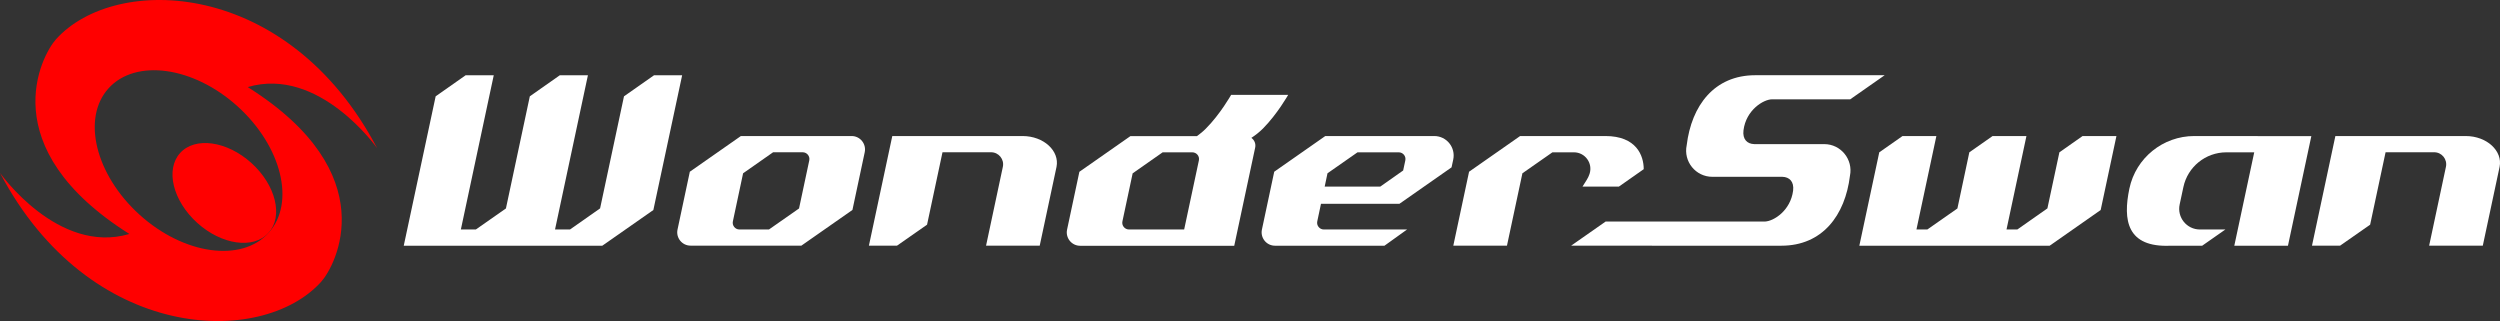
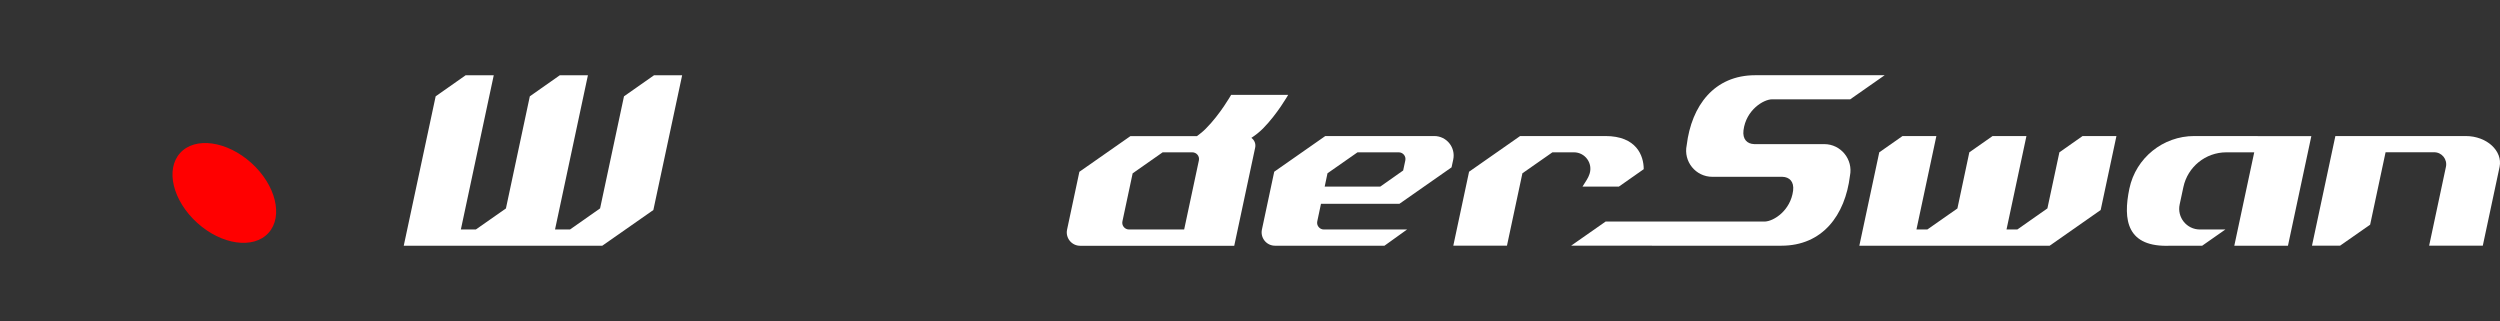
<svg xmlns="http://www.w3.org/2000/svg" xmlns:ns1="http://sodipodi.sourceforge.net/DTD/sodipodi-0.dtd" xmlns:ns2="http://www.inkscape.org/namespaces/inkscape" version="1.1" id="Layer_1" x="0px" y="0px" viewBox="0 0 3839 493" style="enable-background:new 0 0 3839 493;" xml:space="preserve" ns1:docname="wonderswan.svg" ns2:version="1.2.2 (732a01da63, 2022-12-09)">
  <rect x="0" y="0" width="3839" height="493" fill="#333333" stroke="none" />
  <defs id="defs41" />
  <ns1:namedview id="namedview39" pagecolor="#ffffff" bordercolor="#111111" borderopacity="1" ns2:showpageshadow="0" ns2:pageopacity="0" ns2:pagecheckerboard="1" ns2:deskcolor="#d1d1d1" showgrid="false" ns2:zoom="0.31987497" ns2:cx="1672.5285" ns2:cy="246.9715" ns2:window-width="1920" ns2:window-height="1009" ns2:window-x="-8" ns2:window-y="-8" ns2:window-maximized="1" ns2:current-layer="g34" />
  <style type="text/css" id="style2">
	.st0{fill:#FF0000;}
	.st1{fill:#B5B5B5;}
	.st2{fill:#02A5F4;}
	.st3{fill:#F65BA6;}
	.st4{fill:#6784E7;}
	.st5{fill:#FFD52F;}
	.st6{fill:#FFFFFF;}
</style>
  <g id="g36">
    <g id="g34">
      <g id="g10">
        <g id="g8">
-           <path class="st0" d="M579.1,227.5C442.2-32.9,177.4-41,86.1,60.2C63.8,84.9-12.2,226.4,198.7,359.3C89,391.7,0,265.5,0,265.5      C137.1,525.9,401.7,534,493.1,432.8c22.3-24.7,98.3-166.3-112.7-299.1C490.2,101.3,579.1,227.5,579.1,227.5z M412.5,357.5      c-41.5,46-130.3,33.6-198.1-27.7s-89.3-148.3-47.7-194.2s130.3-33.6,198.1,27.7S454.1,311.5,412.5,357.5z" id="path4" />
          <ellipse transform="matrix(0.67 -0.742 0.742 0.67 -106.193 353.523)" class="st0" cx="344.6" cy="296.2" rx="62" ry="91.5" id="ellipse6" />
        </g>
      </g>
      <g id="g32" style="fill:#ffffff;fill-opacity:1">
-         <path d="M1307.8,208.9h-22.7h-34.3h-97.4h-7.3h-8.4l-78.4,54.8l-18.9,88.8c-2.7,12.7,7,24.7,20,24.7h23.9h33.2h97.4h10.1h5.6     l78.4-54.8l18.9-88.8C1330.5,220.9,1320.8,208.9,1307.8,208.9z M1242.7,246.4l-15.7,73.7l-46.2,32.3h-45.3     c-6.6,0-11.5-6.1-10.1-12.5l15.7-73.8l46.1-32.3h45.4C1239.2,233.9,1244.1,239.9,1242.7,246.4z" id="path12" style="fill:#ffffff;fill-opacity:1" />
-         <path d="M1570.2,208.9h-12.4h-7.9h-97.4h-33.7h-48.6l-35.9,168.3h43.2l46.1-32.2l23.7-111.2h74.6c11.7,0,20.5,10.8,18.1,22.3     l-25.8,121.1h82.4l25.8-121C1627.3,231.9,1602.9,208.9,1570.2,208.9z" id="path14" style="fill:#ffffff;fill-opacity:1" />
        <path d="M3786.3,208.9h-12.5h-7.9h-97.4h-33.7h-48.6l-35.9,168.3h43.2l46.1-32.2l23.7-111.2h74.6c11.8,0,20.5,10.8,18.1,22.3     l-25.8,121.1h82.4l25.8-121C3843.3,231.9,3818.9,208.9,3786.3,208.9z" id="path16" style="fill:#ffffff;fill-opacity:1" />
        <polygon points="1004.3,115.6 958.2,147.9 921.5,320 875.3,352.4 852.3,352.4 895.9,147.9 902.8,115.6 859.6,115.6 813.6,147.9      776.9,320.1 730.7,352.4 707.7,352.4 751.3,147.9 758.2,115.6 715,115.6 669,147.9 620,377.3 682.4,377.3 702.4,377.3      764.7,377.3 846.9,377.3 909.3,377.3 924.9,377.3 1003.3,322.5 1047.5,115.6    " id="polygon18" style="fill:#ffffff;fill-opacity:1" />
        <polygon points="3162.4,233.9 3144,320 3097.8,352.4 3081.2,352.4 3111.8,208.9 3059.8,208.9 3024.1,233.9 3005.8,320.1      2959.6,352.4 2942.9,352.4 2973.5,208.9 2921.5,208.9 2885.8,233.9 2855.2,377.3 3147.5,377.3 3225.8,322.5 3250,208.9      3198,208.9    " id="polygon20" style="fill:#ffffff;fill-opacity:1" />
        <path d="M1921.6,211.7c6.4-4.2,12.4-8.9,17.8-14.3c22.1-22.3,38.7-51.7,38.7-51.7h-87.6c0,0-16.5,29.4-38.7,51.7     c-4.2,4.3-8.9,8.1-13.7,11.6h-86.5h-8h-7.7l-78.4,54.8l-18.9,88.8c-2.7,12.7,7,24.8,20,24.8h19.8h37.2h97.4h26h56.3l32.1-150.5     C1928.8,220.7,1926.2,215,1921.6,211.7z M1841,246.4l-22.6,106h-84.7c-6.6,0-11.5-6.1-10.1-12.5l15.7-73.7l46.1-32.3h45.4     C1837.5,233.9,1842.4,239.9,1841,246.4z" id="path22" style="fill:#ffffff;fill-opacity:1" />
        <path d="M2202.4,208.9h-15H2166h-115.2h-7.5h-8.2l-78.4,54.8l-18.9,88.8c-2.7,12.7,7,24.8,20,24.8h29.2h27.9H2126l34.7-24.9     h-127.8c-6.6,0-11.5-6.1-10.1-12.5l5.7-26.9h120.4l80.1-56l2.6-12C2235.5,226.4,2221.4,208.9,2202.4,208.9z M2158,246.4     l-3.3,15.4l-35.1,24.7h-85.4l4.3-20.4l46.1-32.2h63.2C2154.5,233.9,2159.4,239.9,2158,246.4z" id="path24" style="fill:#ffffff;fill-opacity:1" />
        <path d="M2440.9,267.1c-1.1,3.2-2.5,6.3-4.3,9.1l-6.5,10.3h55.9l38.1-26.7c0-20.9-11.2-50.9-58.9-50.9h-122.7l0,0h-8.2     l-78.4,54.8l-24.2,113.5h82.4l23.7-111.1l46.1-32.2h33C2434.1,233.9,2446.3,250.7,2440.9,267.1z" id="path26" style="fill:#ffffff;fill-opacity:1" />
        <path d="M2801.3,221.3h-17.5h-15.1h-74.9c-10.8-0.3-18.2-7.3-16.5-21.2c3.9-31.2,30.7-47.6,44-47.6h119.9l52.9-37h-198.7l0,0     c-63.1,0-97.9,46.7-105.3,107.4c-5.3,25,13.7,48.6,39.4,48.6h17.5h15.1h74.9c10.8,0.3,18.2,7.3,16.5,21.2     c-3.9,30.6-29.6,46.9-43.2,47.5h-244.7l-52.9,37h124.2l-0.1,0.1h198.7l0,0c63.1,0,97.9-46.7,105.3-107.4     C2845.9,244.9,2826.9,221.3,2801.3,221.3z" id="path28" style="fill:#ffffff;fill-opacity:1" />
        <path d="M3466.9,208.9h-97.4c-48,0-89.7,33.6-99.6,80.6c-10.1,48.3-4.2,91,63.6,87.8h48.2l35.6-24.9h-39.1     c-20.3,0-35.4-18.7-31.1-38.5l5.7-26.6c6.6-31.1,34.1-53.4,66-53.4h42.8L3431,377.3h82.4l35.9-168.3h-69.8H3466.9z" id="path30" style="fill:#ffffff;fill-opacity:1" />
      </g>
    </g>
  </g>
</svg>